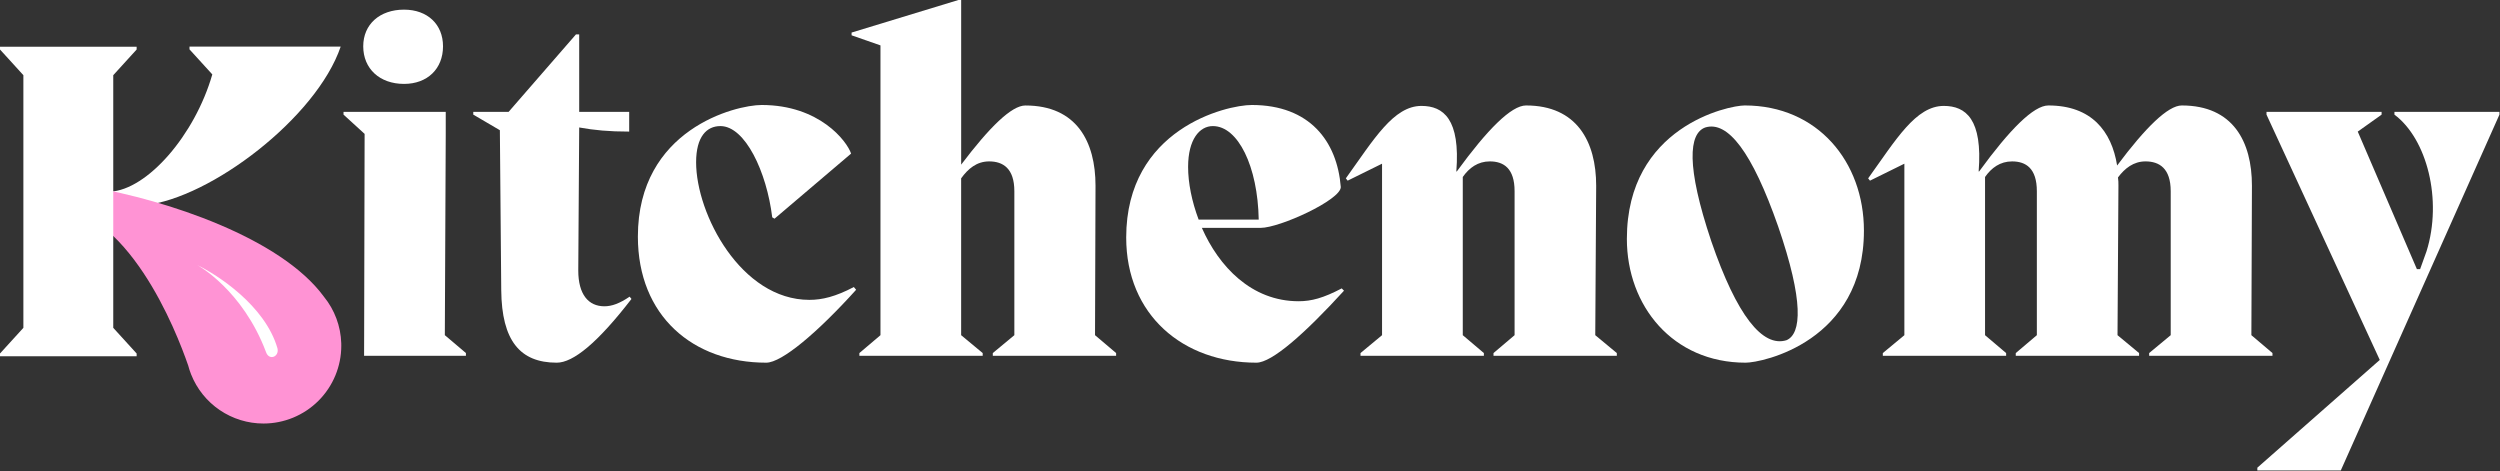
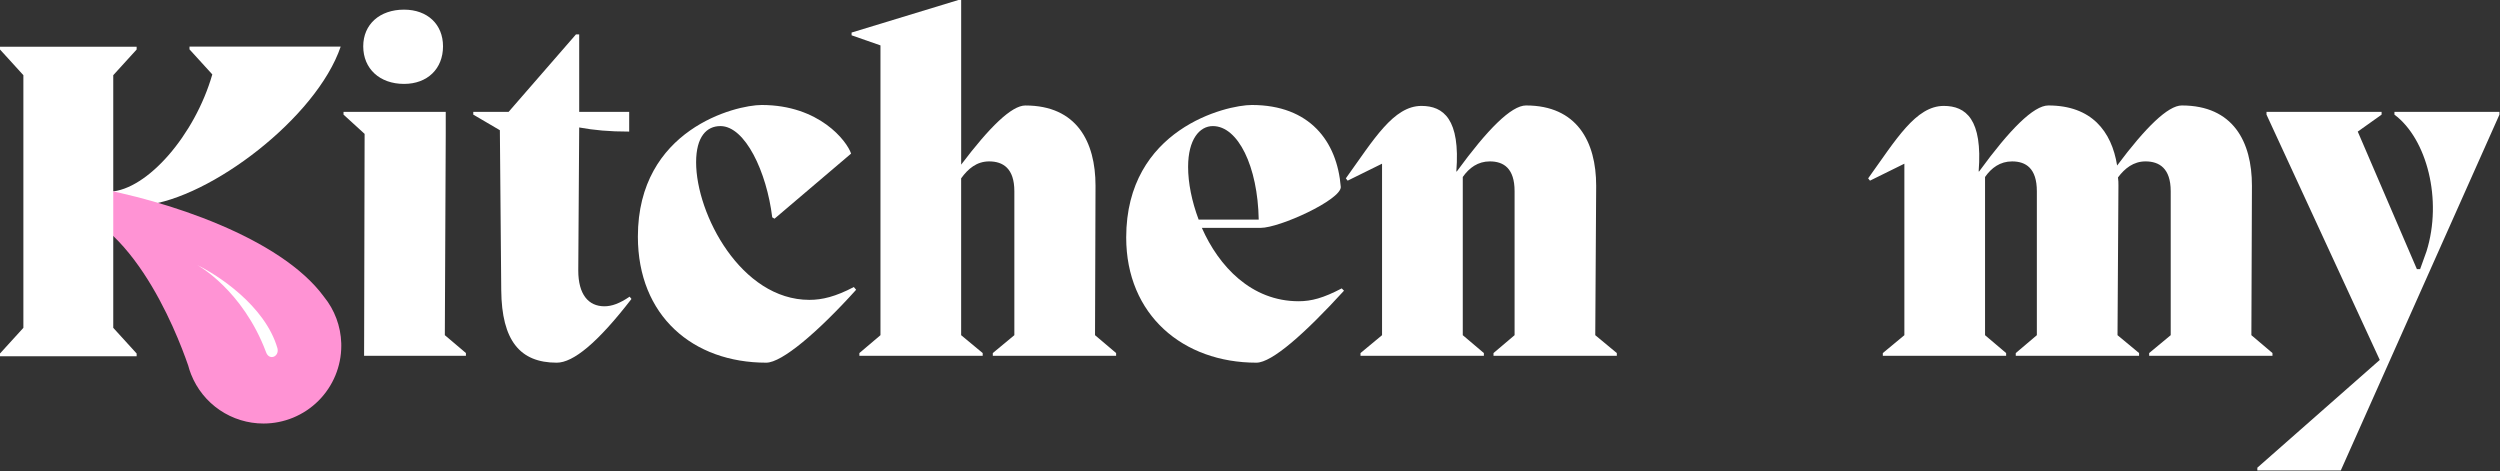
<svg xmlns="http://www.w3.org/2000/svg" width="1019" height="192" viewBox="0 0 1019 192" fill="none">
  <rect x="0" y="0" width="1019" height="192" fill="#333333" stroke="none" />
  <path d="M148.616 54.57L140.017 46.721V45.599H181.685V54.565L181.313 136.614L189.909 143.9V145.022H148.401L148.428 136.614L148.616 54.57ZM148.054 18.874C148.054 9.908 154.783 3.931 164.686 3.931C174.219 3.931 180.574 9.908 180.574 18.874C180.574 28.03 174.219 34.2 164.686 34.2C154.789 34.2 148.054 28.03 148.054 18.874V18.874Z" fill="white" />
  <path d="M257.386 121.851C243.554 139.783 233.649 147.83 226.922 147.83C211.979 147.83 204.494 138.864 204.307 118.3L203.747 53.074L192.907 46.722V45.6H207.306L234.771 14.014H236.08V45.6H256.457V53.637C248.233 53.637 242.253 53.074 236.08 51.955L235.705 110.264C235.705 119.982 239.819 124.843 246.358 124.843C249.347 124.843 252.525 123.721 256.639 120.917L257.386 121.851Z" fill="white" />
  <path d="M259.999 96.434C259.999 52.692 299.806 42.795 310.459 42.795C334.009 42.795 345.235 57.558 346.906 62.606L315.694 89.144L314.76 88.582C312.516 70.08 303.732 51.391 293.639 51.391C288.034 51.391 283.736 55.689 283.736 66.157C283.736 87.275 302.05 122.225 329.898 122.225C335.131 122.225 340.551 120.915 348.025 116.992L348.96 118.111C333.262 135.499 318.683 147.828 312.328 147.828C282.427 147.828 259.999 128.764 259.999 96.434Z" fill="white" />
  <path d="M446.331 136.617L454.928 143.903V145.025H404.666V143.903L413.449 136.617V77.933C413.449 68.59 408.776 65.786 403.172 65.786C398.124 65.786 394.573 68.774 391.761 72.7V136.619L400.544 143.906V145.028H350.283V143.906L358.879 136.619V18.502L347.107 14.391V13.269L390.652 0H391.772V67.106C403.359 51.78 412.33 42.997 417.938 42.997C438.857 42.997 446.532 57.76 446.532 75.702L446.331 136.617Z" fill="white" />
  <path d="M547.815 118.486C531.927 135.874 518.473 147.828 512.119 147.828C482.214 147.828 459.04 128.392 459.04 96.806C459.04 52.521 499.792 42.795 510.249 42.795C533.796 42.795 545.025 57.558 546.506 76.247C546.506 81.48 521.649 92.883 513.8 92.883H489.879C496.793 108.581 510.062 122.784 529.311 122.784C534.546 122.784 539.404 121.478 546.881 117.552L547.815 118.486ZM484.271 68.026C484.271 74.566 485.765 82.043 488.569 89.517H513.053C512.678 67.839 504.631 51.391 494.364 51.391C488.944 51.391 484.271 56.811 484.271 68.026Z" fill="white" />
  <path d="M650.229 136.617L659.012 143.904V145.026H608.75V143.904L617.346 136.617V77.933C617.346 68.59 612.864 65.786 607.256 65.786C602.396 65.786 598.834 68.403 596.228 72.141V136.62L604.827 143.906V145.028H554.538V143.906L563.322 136.62V66.721L549.306 73.635L548.559 72.7C559.969 56.815 567.995 43.171 579.395 43.171C588.36 43.171 595.28 48.591 593.598 69.897H593.786C606.308 52.704 616.026 42.986 622.006 42.986C642.752 42.986 650.601 57.75 650.601 75.692L650.229 136.617Z" fill="white" />
-   <path d="M663.112 97.369C663.112 51.58 704.603 42.983 711.143 42.983C740.86 42.983 759.736 65.971 759.736 94.003C759.736 139.233 718.245 147.829 711.518 147.829C681.809 147.829 663.112 124.655 663.112 97.369ZM724.784 92.321C714.131 61.857 704.226 49.151 695.067 51.954C688.34 54.383 687.218 67.652 697.512 98.304C707.978 128.765 718.432 141.662 728.161 138.671C734.326 136.055 735.26 122.785 724.784 92.321V92.321Z" fill="white" />
  <path d="M917.663 136.617L926.259 143.904V145.026H875.997V143.904L884.781 136.617V77.933C884.781 68.59 880.108 65.786 874.503 65.786C869.642 65.786 866.081 68.59 863.288 72.328C863.444 73.442 863.506 74.567 863.475 75.692L863.1 136.62L871.887 143.906V145.028H821.625V143.906L830.221 136.62V77.936C830.221 68.593 825.735 65.789 820.131 65.789C815.27 65.789 811.708 68.405 809.103 72.144V136.623L817.699 143.909V145.031H767.437V143.909L776.221 136.623V66.721L762.205 73.635L761.458 72.7C772.868 56.815 780.894 43.171 792.294 43.171C801.259 43.171 808.179 48.591 806.497 69.897H806.685C819.207 52.704 828.925 42.986 834.905 42.986C852.472 42.986 860.696 53.452 862.94 67.468C874.527 51.957 883.683 42.986 889.293 42.986C910.213 42.986 917.888 57.75 917.888 75.692L917.663 136.617Z" fill="white" />
  <path d="M975.972 45.599H1018.77V46.721L954.11 191.749H920.092V190.627L969.992 146.707L923.827 46.727V45.605H970.739V46.727L961.021 53.641L985.13 109.709H986.437L989.054 102.419C995.596 81.486 989.241 56.63 975.972 46.724V45.599Z" fill="white" />
  <path d="M44.817 78.149C60.051 77.353 79.408 55.096 86.537 30.332L77.237 20.12V18.998H138.864C129.01 47.973 85.782 80.806 59.032 83.621L44.817 86.851V78.157" fill="white" />
  <path d="M19.032 83.224C52.101 84.292 71.839 134.877 76.71 148.988C77.031 150.22 77.429 151.43 77.9 152.612V152.612C80.246 158.518 84.311 163.584 89.568 167.153C94.826 170.722 101.034 172.63 107.389 172.63C115.802 172.63 123.871 169.288 129.82 163.339C135.769 157.39 139.111 149.321 139.111 140.908C139.111 140.58 139.105 140.254 139.095 139.93C139.095 139.908 139.095 139.887 139.095 139.868C138.878 132.955 136.396 126.304 132.031 120.939C114.371 96.825 67.568 81.499 37.177 76.282C25.797 74.076 19.029 73.905 19.029 73.905V83.224" fill="#FF93D4" />
  <path d="M46.162 89.329V133.624L55.693 144.089V145.212H0V144.089L9.531 133.624V30.647L0 20.179V19.06H55.693V20.179L46.162 30.647V78.421V89.329Z" fill="white" />
  <path d="M80.435 108.058C88.382 111.91 108.022 124.41 113.097 141.983C113.912 145.425 109.677 147.145 108.435 143.521C98.823 117.999 80.435 108.058 80.435 108.058Z" fill="white" />
</svg>